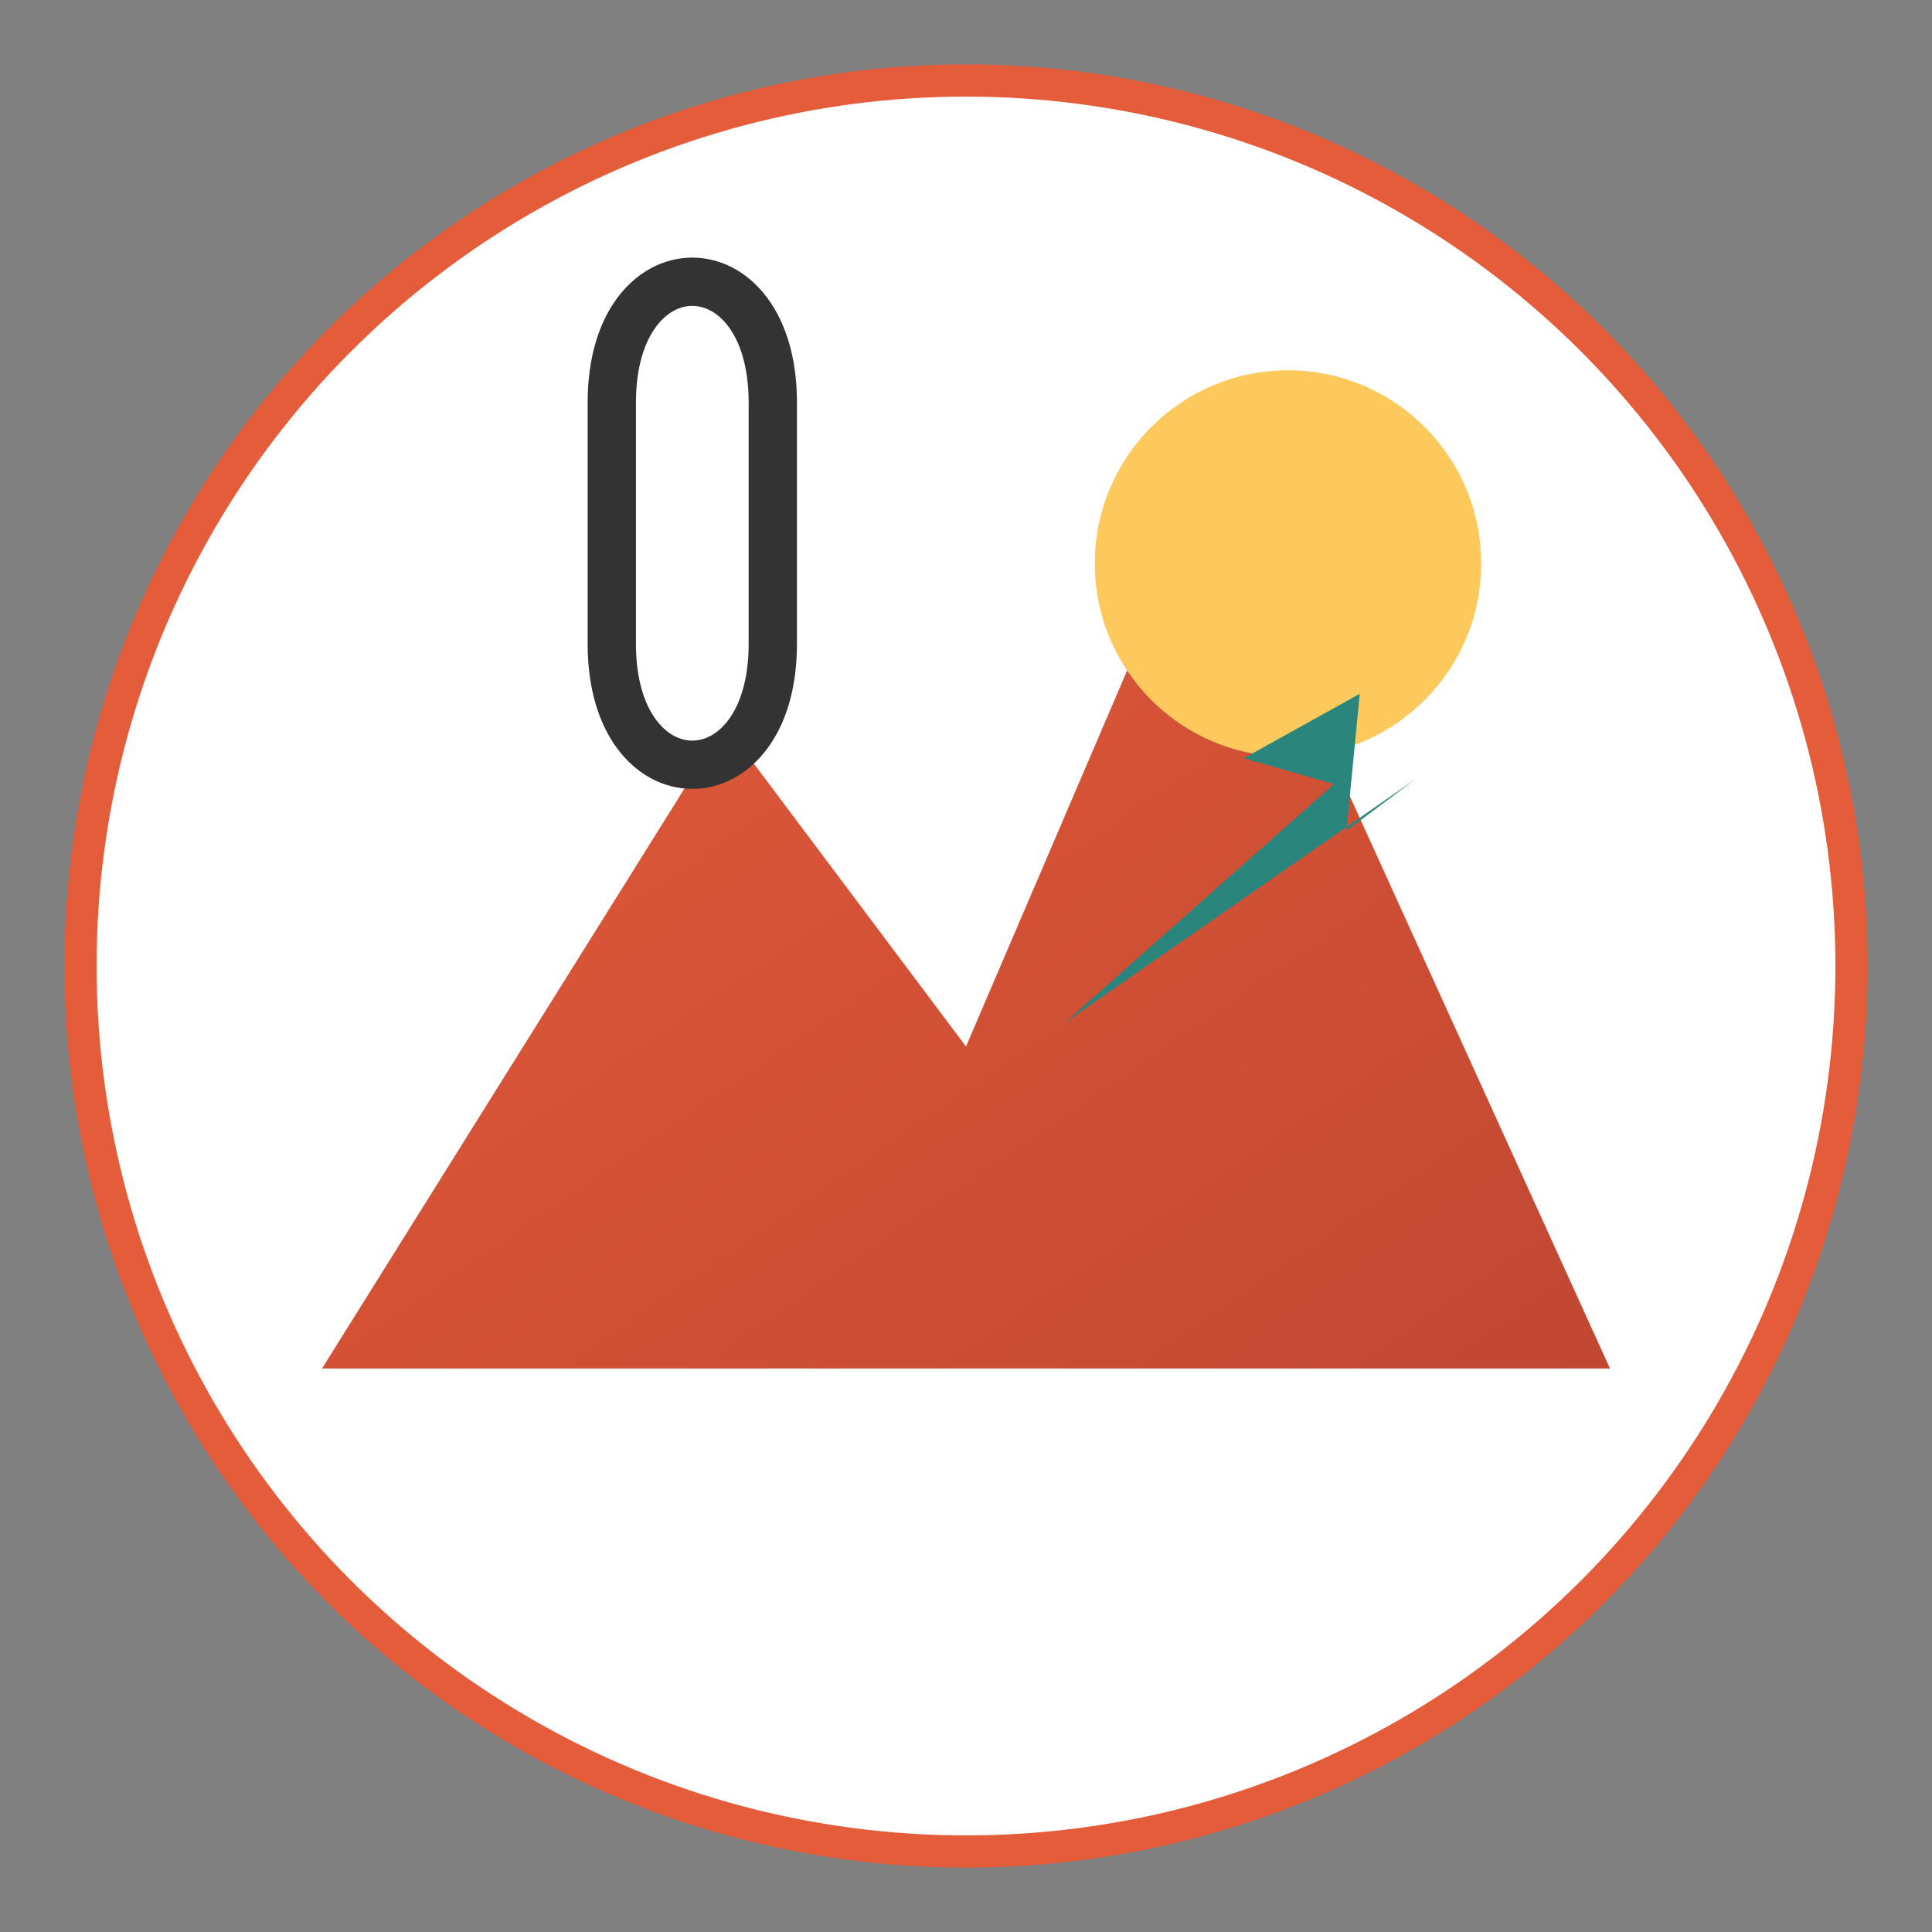
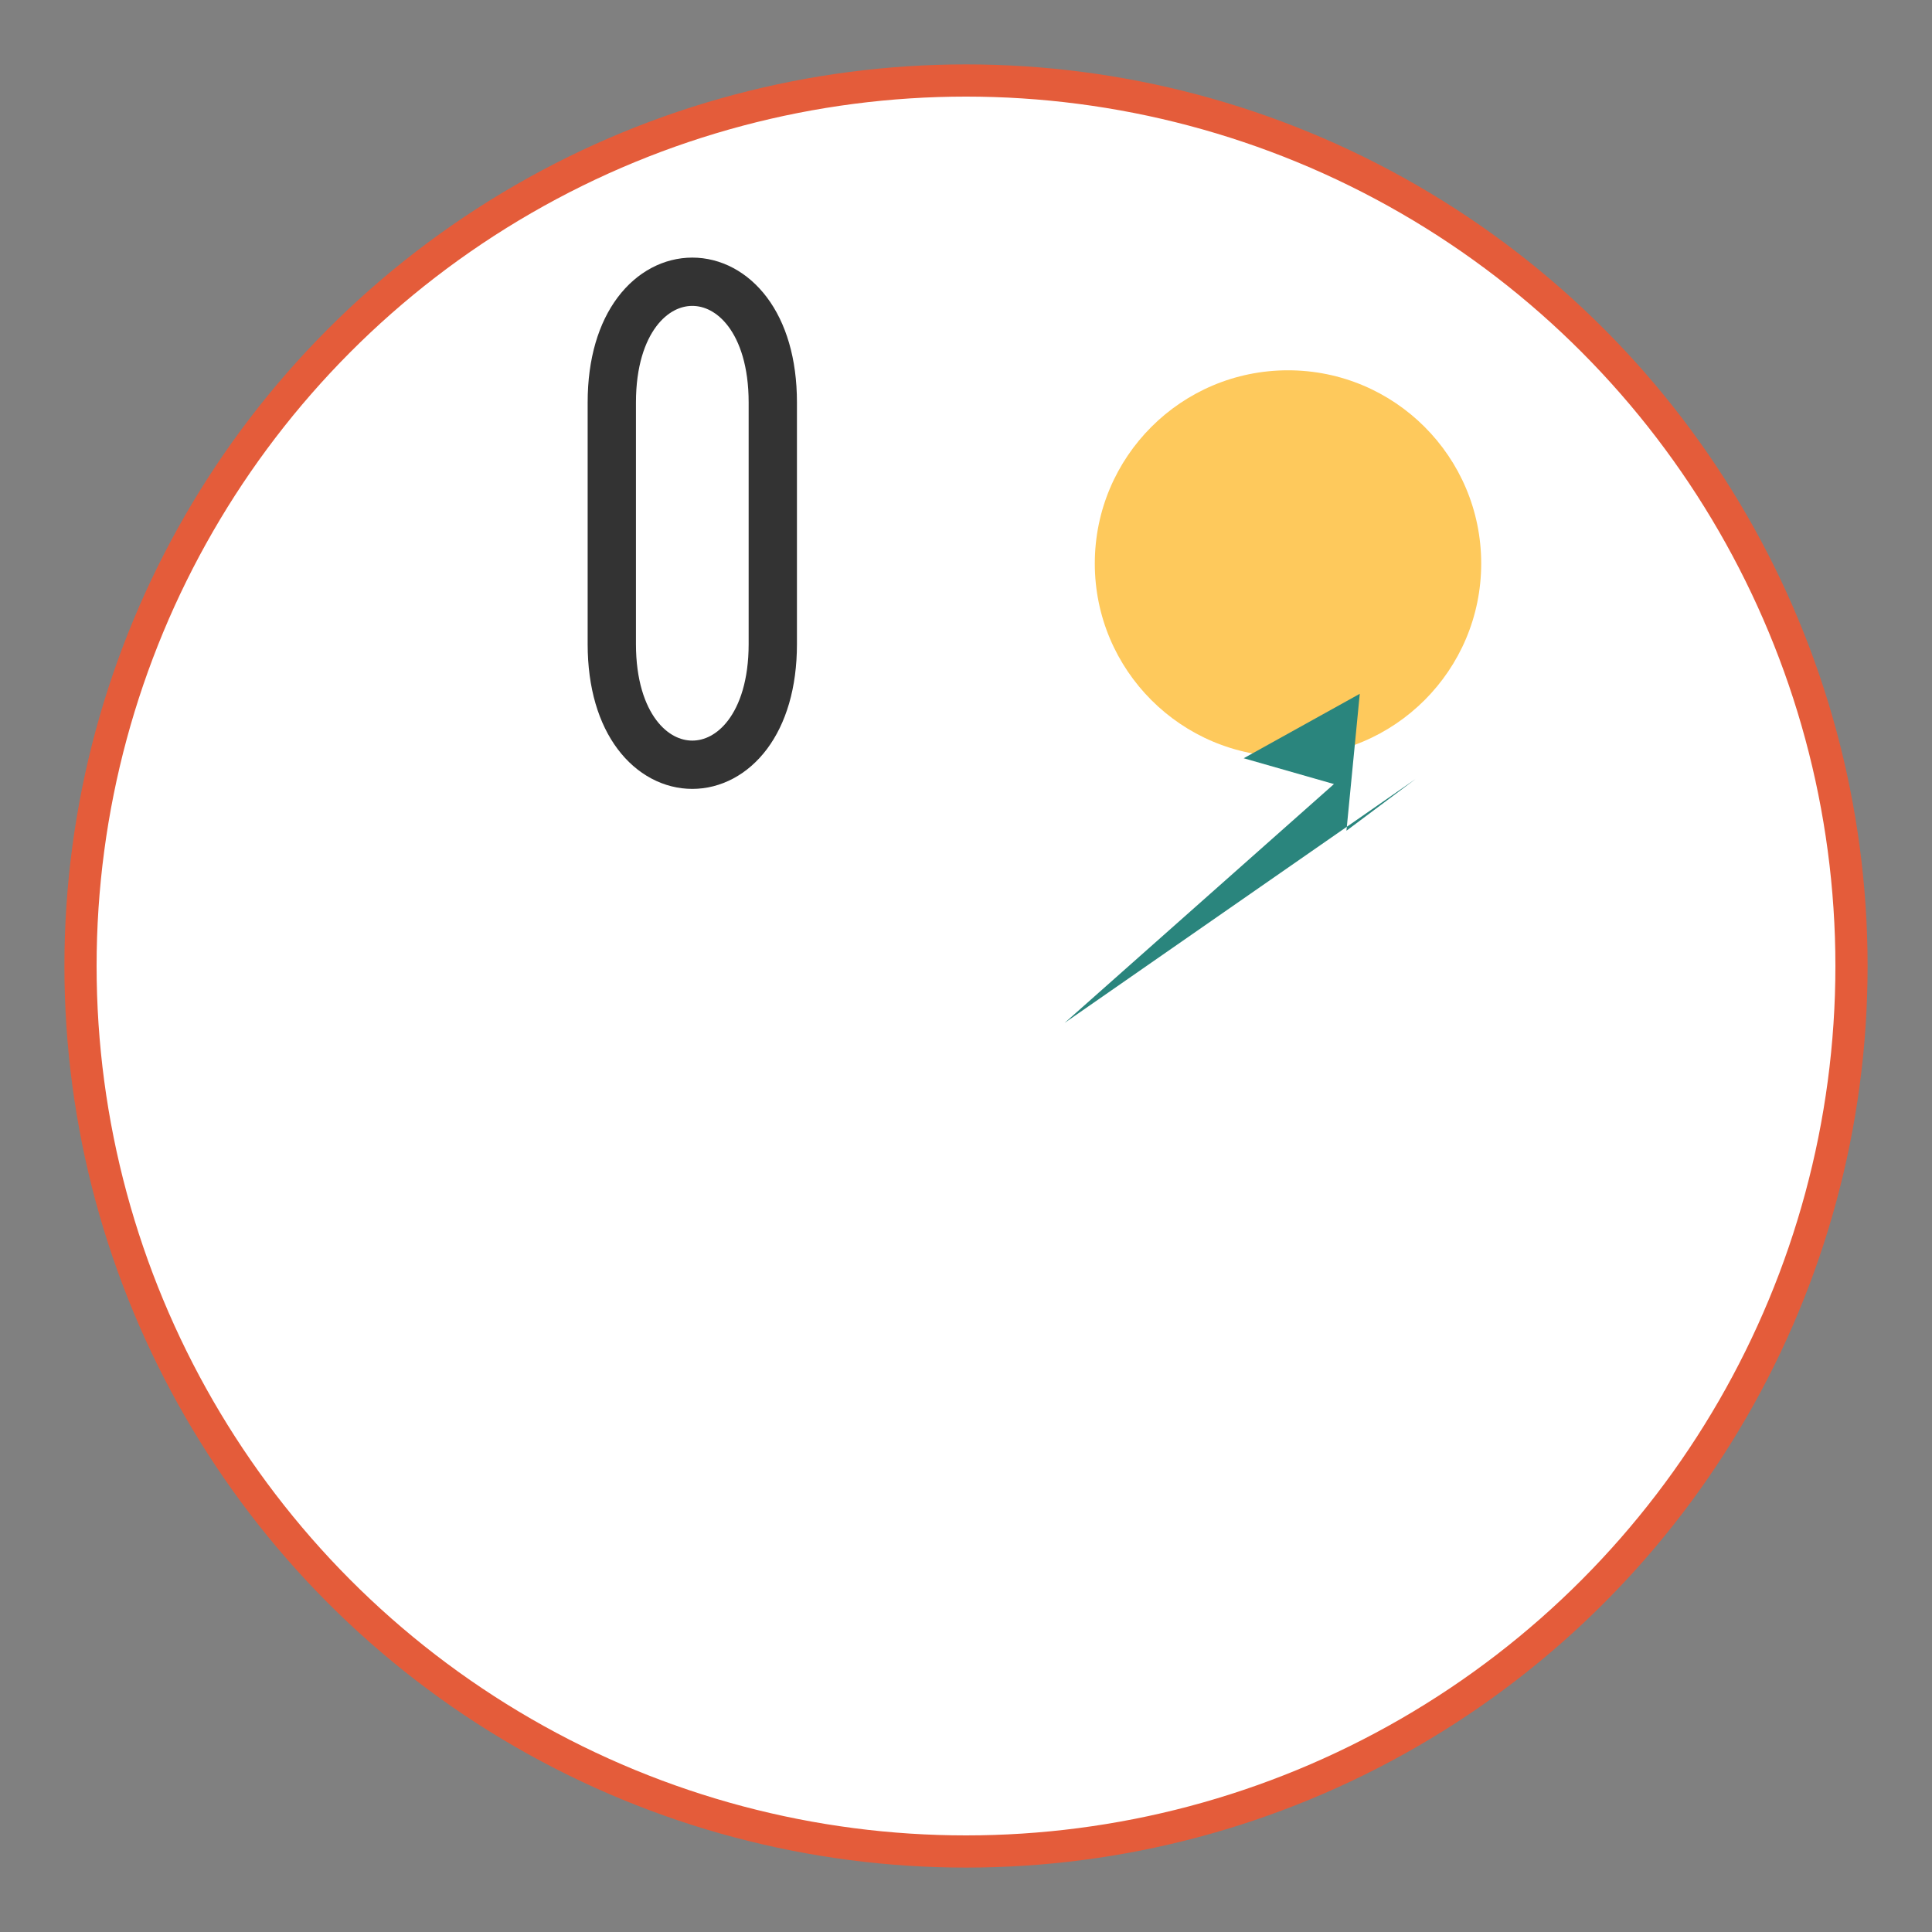
<svg xmlns="http://www.w3.org/2000/svg" width="120" height="120" viewBox="0 0 120 120">
  <rect x="0" y="0" width="120" height="120" fill="#808080" stroke="none" />
  <defs>
    <linearGradient id="logoGradient" x1="0%" y1="0%" x2="100%" y2="100%">
      <stop offset="0%" stop-color="#e45c3a" />
      <stop offset="100%" stop-color="#c14732" />
    </linearGradient>
  </defs>
  <circle cx="60" cy="60" r="55" fill="#fff" stroke="#e45c3a" stroke-width="2" />
-   <path d="M20 85 L45 45 L60 65 L75 30 L100 85 Z" fill="url(#logoGradient)" />
  <circle cx="80" cy="35" r="12" fill="#fec95c" />
  <path d="M65 65 L85 55 L80 52 L88 50 L85 58 L90 56 L65 65" fill="#2a857d" transform="rotate(-15, 60, 60)" />
  <path d="M38 25 C38 15, 48 15, 48 25 L48 40 C48 50, 38 50, 38 40 Z" fill="none" stroke="#333" stroke-width="3" />
</svg>